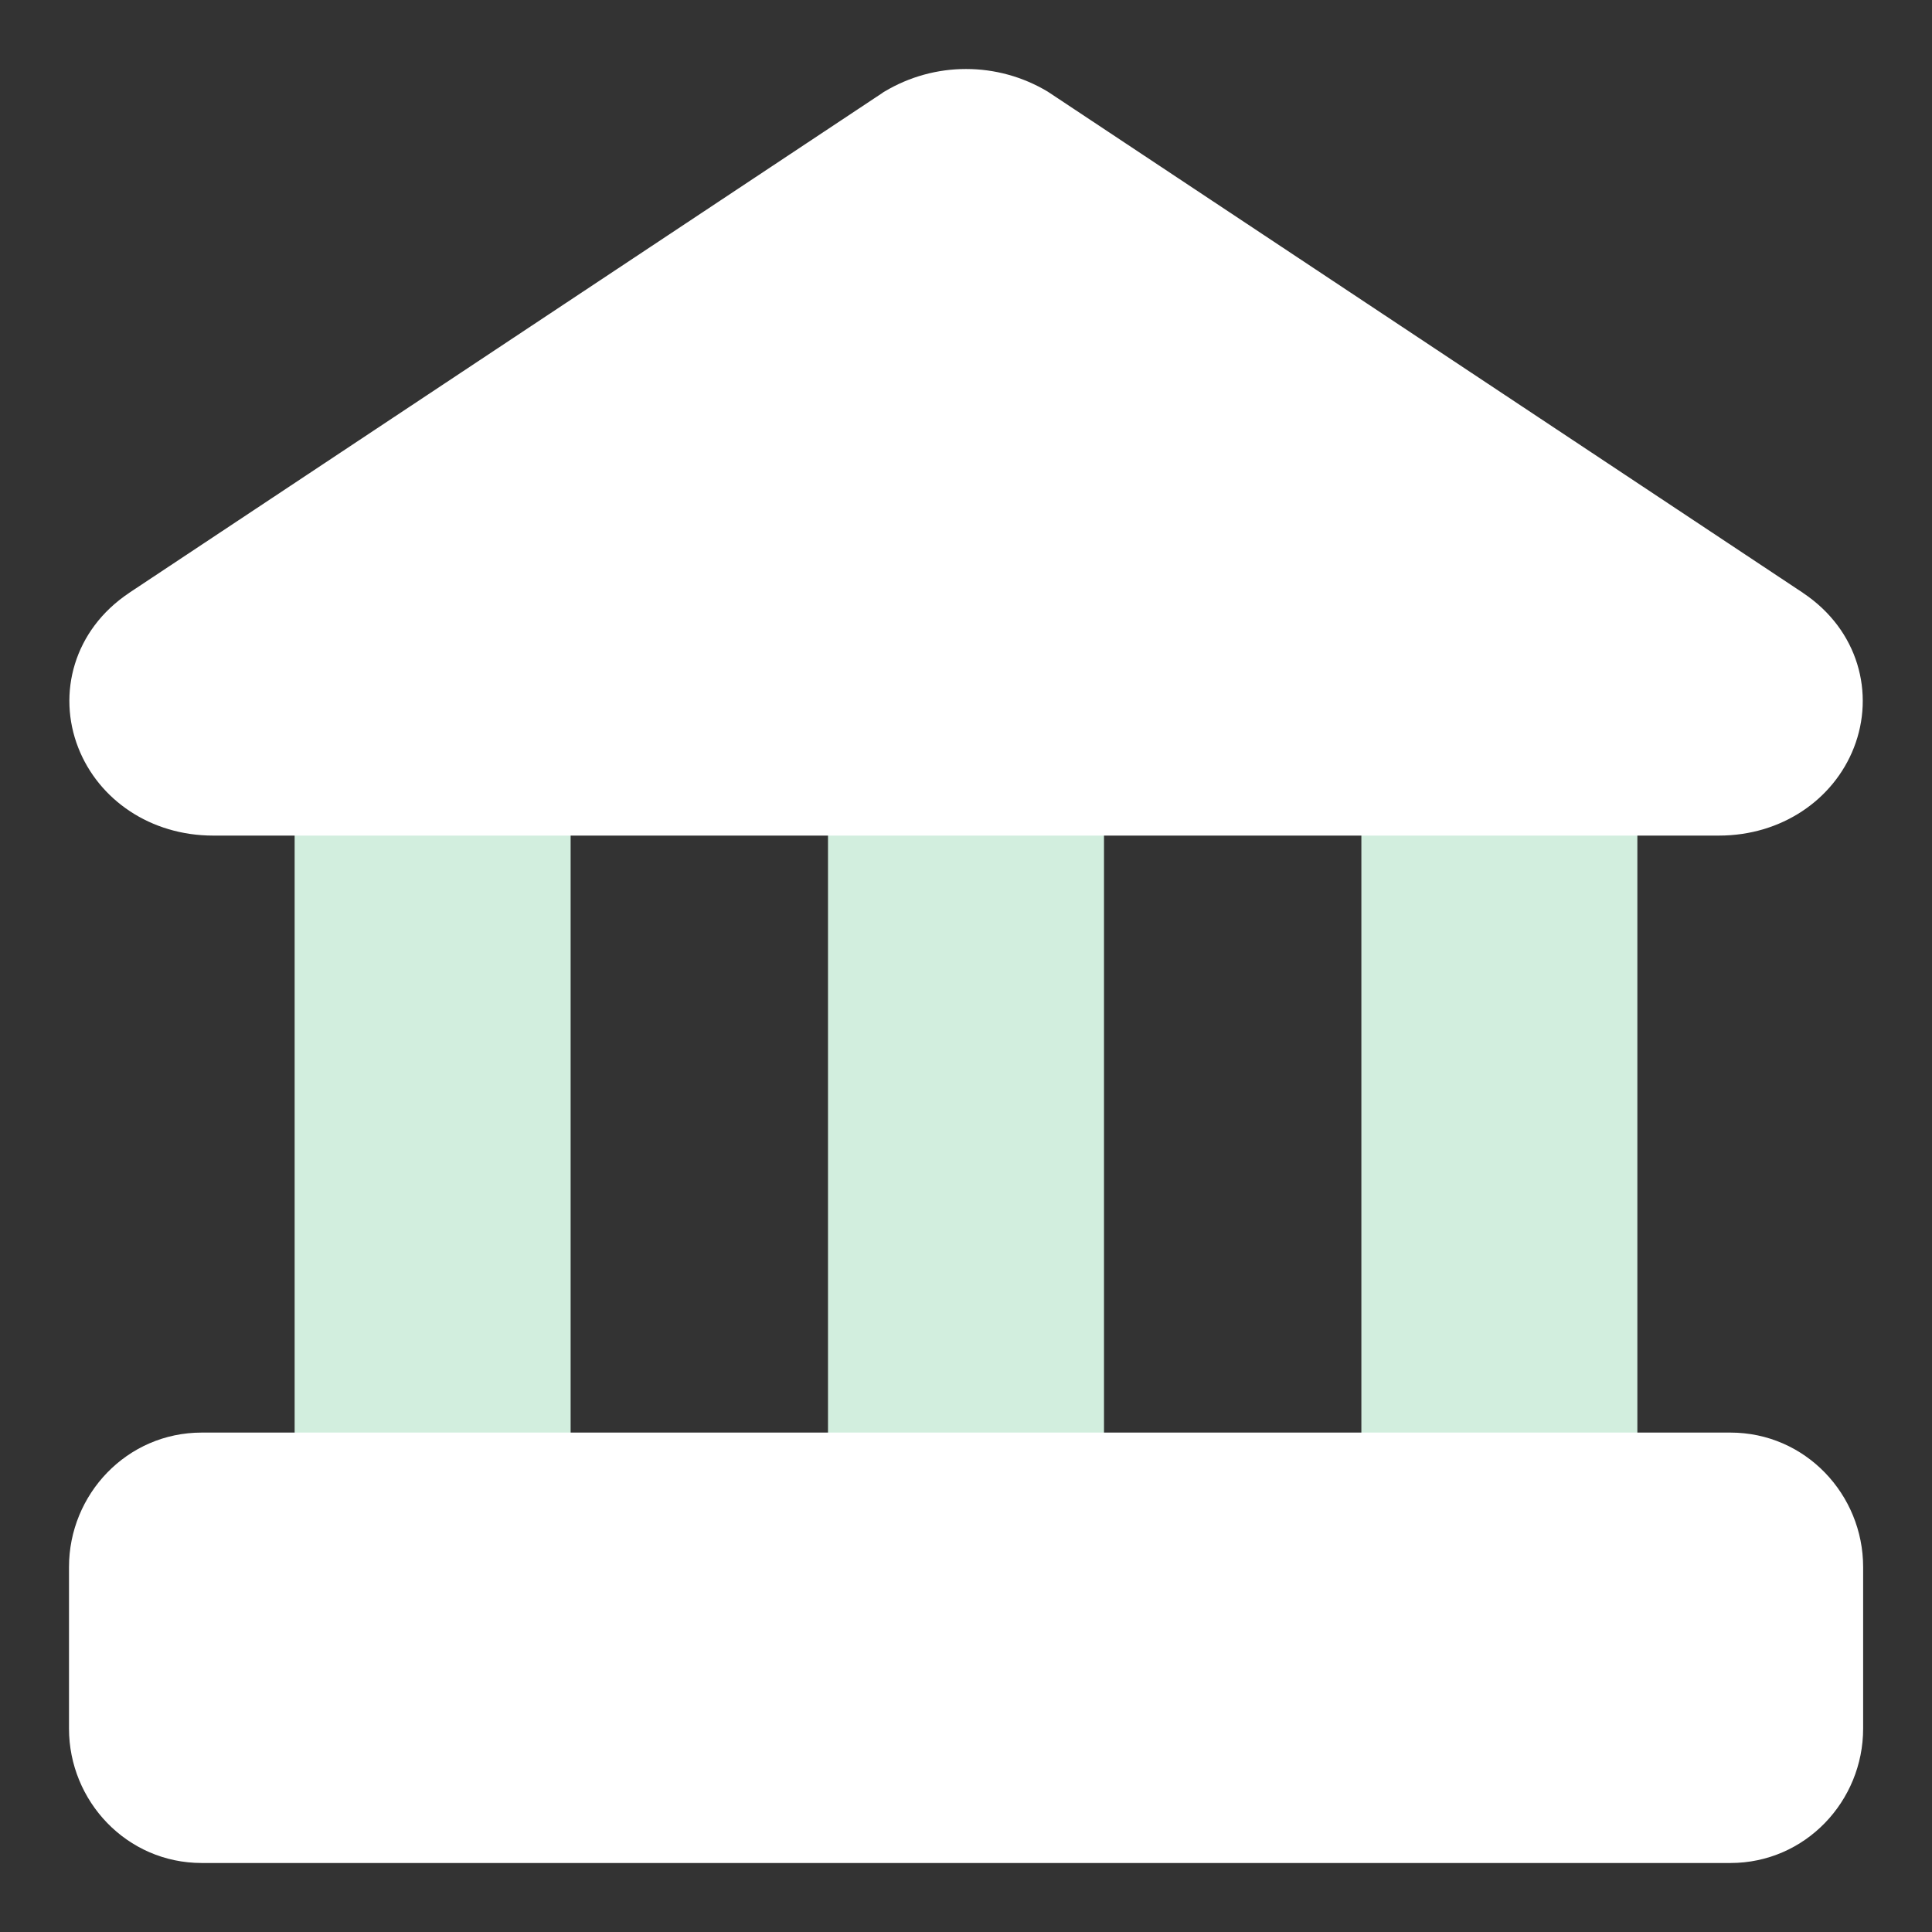
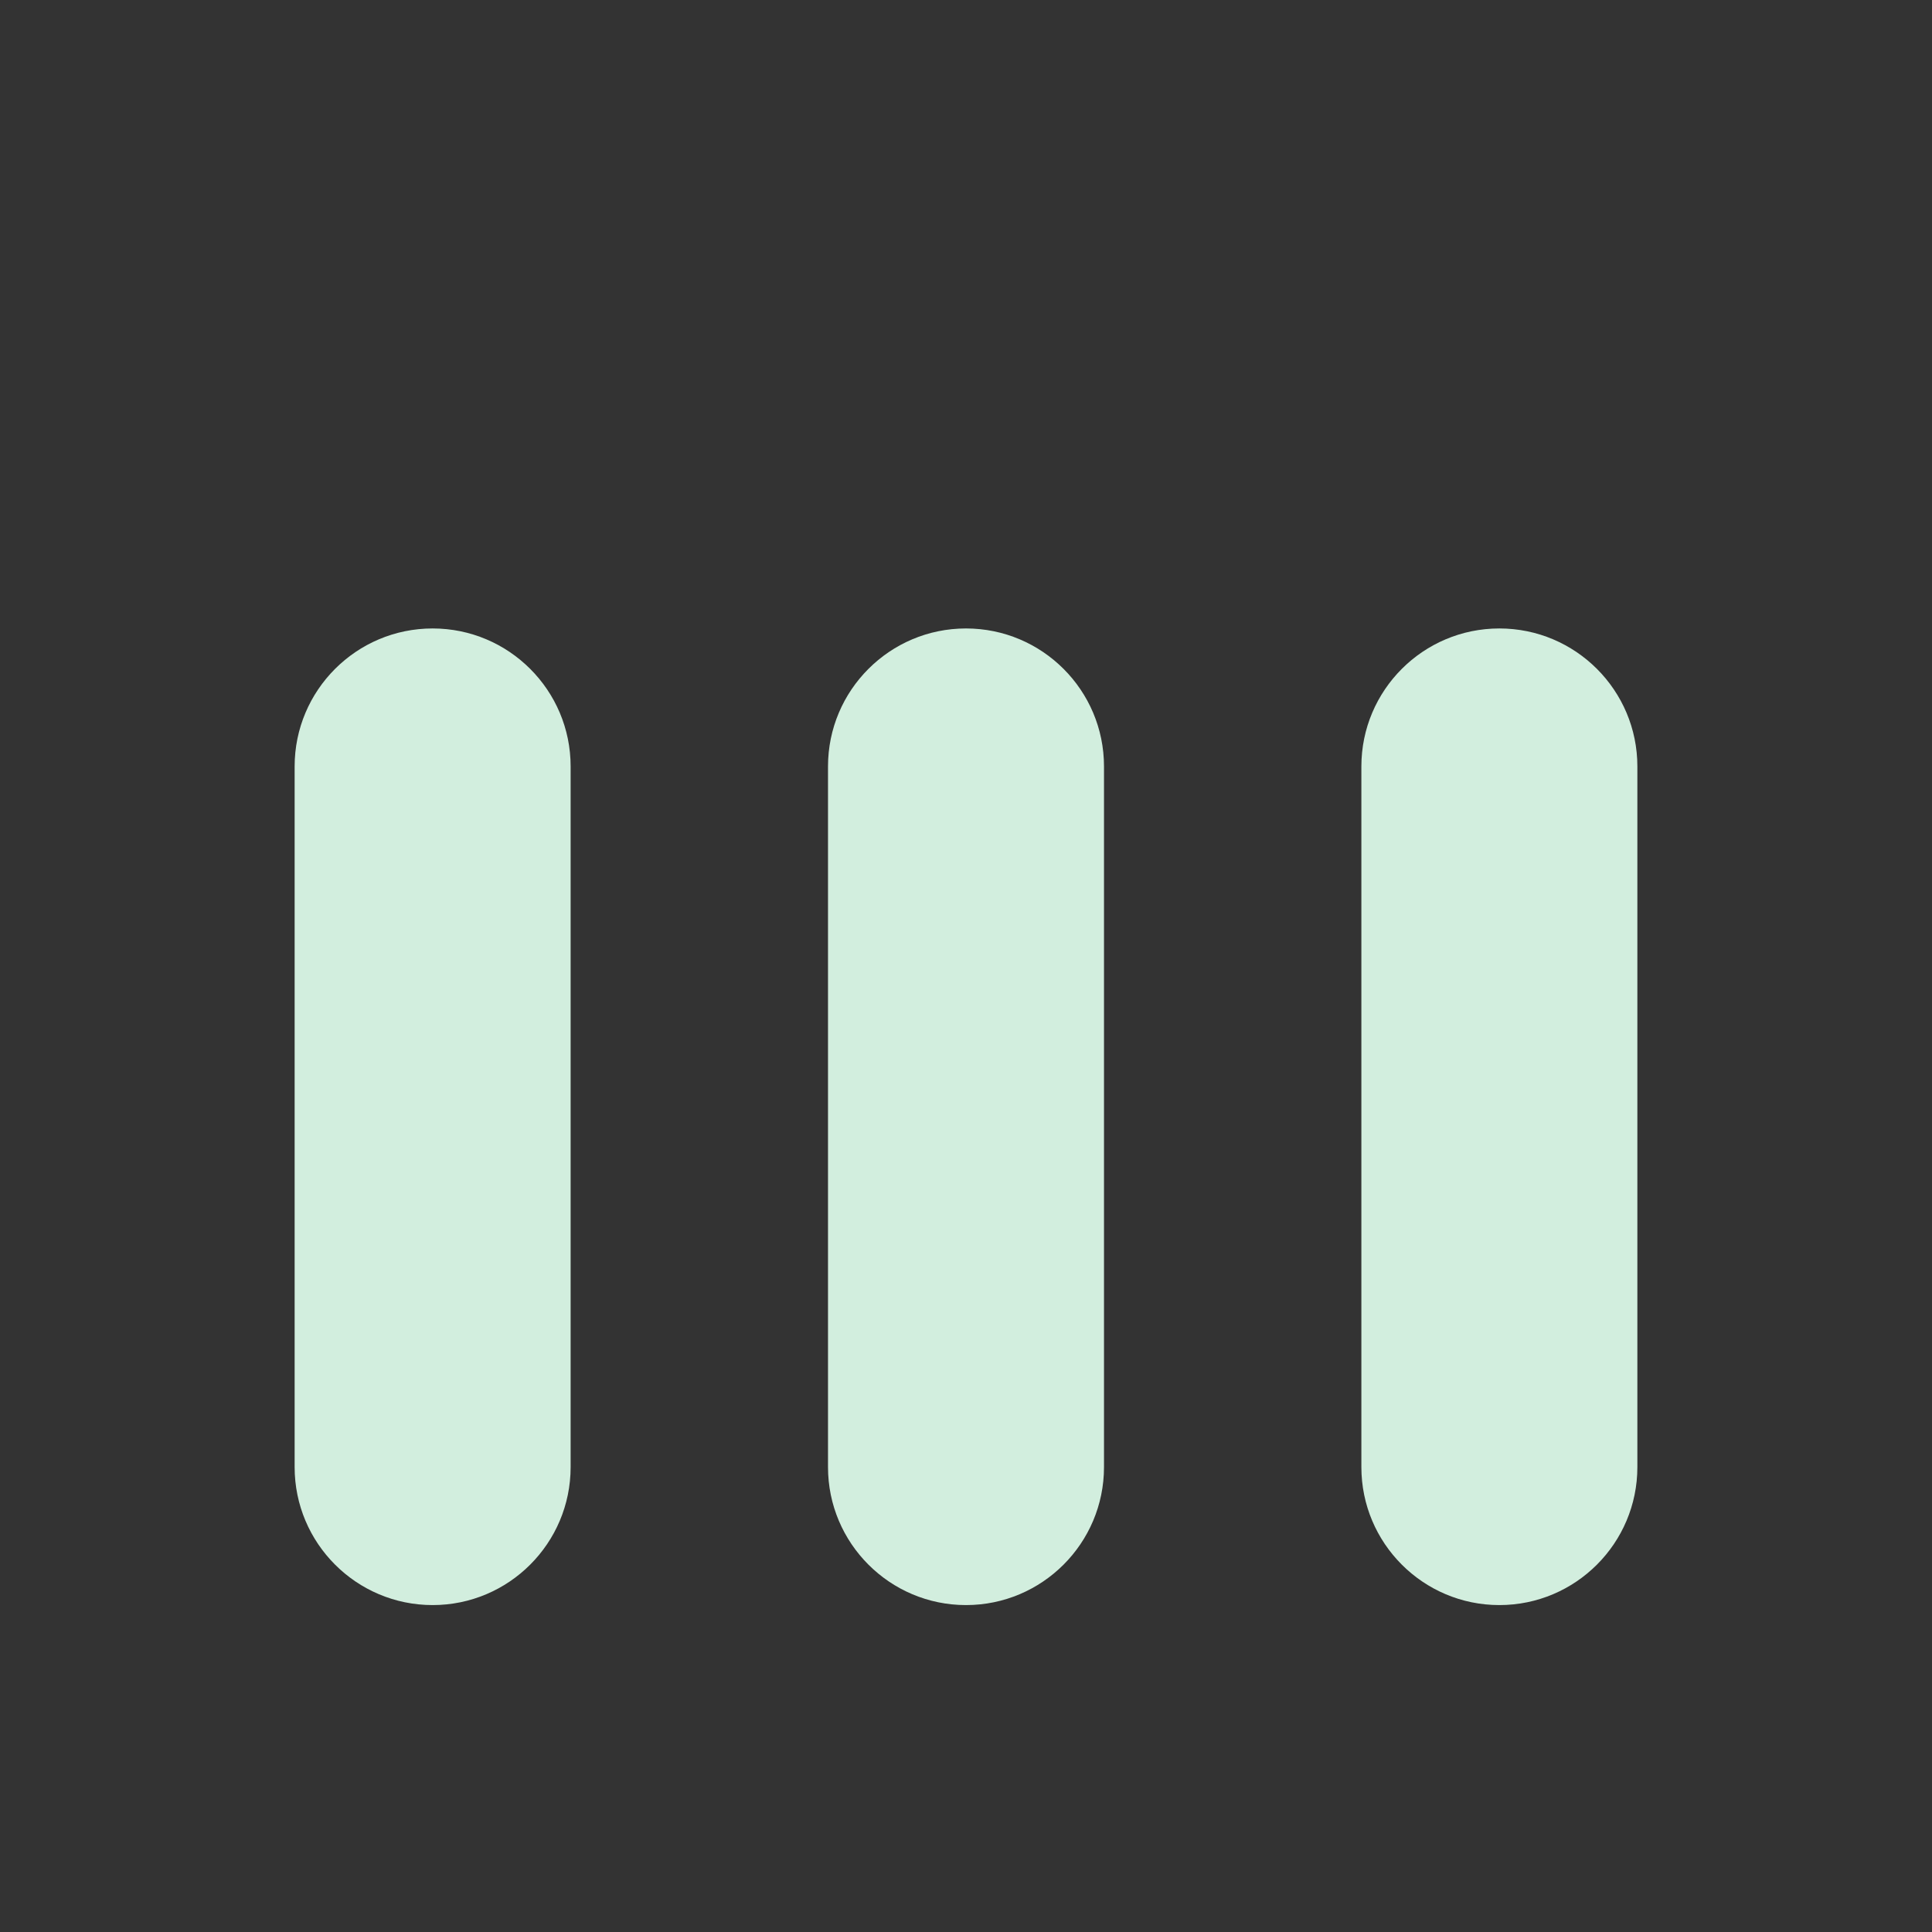
<svg xmlns="http://www.w3.org/2000/svg" fill="none" viewBox="0 0 14 14">
  <rect x="0" y="0" width="14" height="14" fill="#333333" stroke="none" />
  <g>
    <path id="Union" fill="#d2eede" fill-rule="evenodd" d="M3.135 4.554c0.552 0 1 0.448 1 1v5.077c0 0.552 -0.448 1 -1 1 -0.552 0 -1 -0.448 -1 -1V5.554c0 -0.552 0.448 -1 1 -1ZM7 4.554c0.552 0 1 0.448 1 1v5.077c0 0.552 -0.448 1 -1 1s-1 -0.448 -1 -1V5.554c0 -0.552 0.448 -1 1 -1Zm4.865 1c0 -0.552 -0.448 -1 -1 -1s-1 0.448 -1 1v5.077c0 0.552 0.448 1 1 1 0.552 0 1 -0.448 1 -1V5.554Z" clip-rule="evenodd" stroke-width="1" />
-     <path id="Union_2" fill="#fff" fill-rule="evenodd" d="M7 0.5c-0.207 0 -0.41 0.056 -0.588 0.162 -0.007 0.004 -0.014 0.008 -0.02 0.013L0.936 4.296l-0 0 -0.001 0.001c-0.402 0.269 -0.521 0.73 -0.368 1.121 0.148 0.378 0.524 0.637 0.978 0.637H12.456c0.453 0 0.83 -0.259 0.978 -0.637 0.153 -0.391 0.034 -0.852 -0.368 -1.121l-0.001 -0.001L7.609 0.675c-0.007 -0.004 -0.014 -0.009 -0.02 -0.013C7.411 0.556 7.208 0.5 7 0.5Z" clip-rule="evenodd" stroke-width="1" />
-     <path id="Union_3" fill="#fff" fill-rule="evenodd" d="M1.462 10.381c-0.543 0 -0.962 0.448 -0.962 0.974v1.171c0 0.525 0.418 0.974 0.962 0.974H12.539c0.543 0 0.962 -0.448 0.962 -0.974v-1.171c0 -0.525 -0.418 -0.974 -0.962 -0.974H1.462Z" clip-rule="evenodd" stroke-width="1" />
  </g>
</svg>